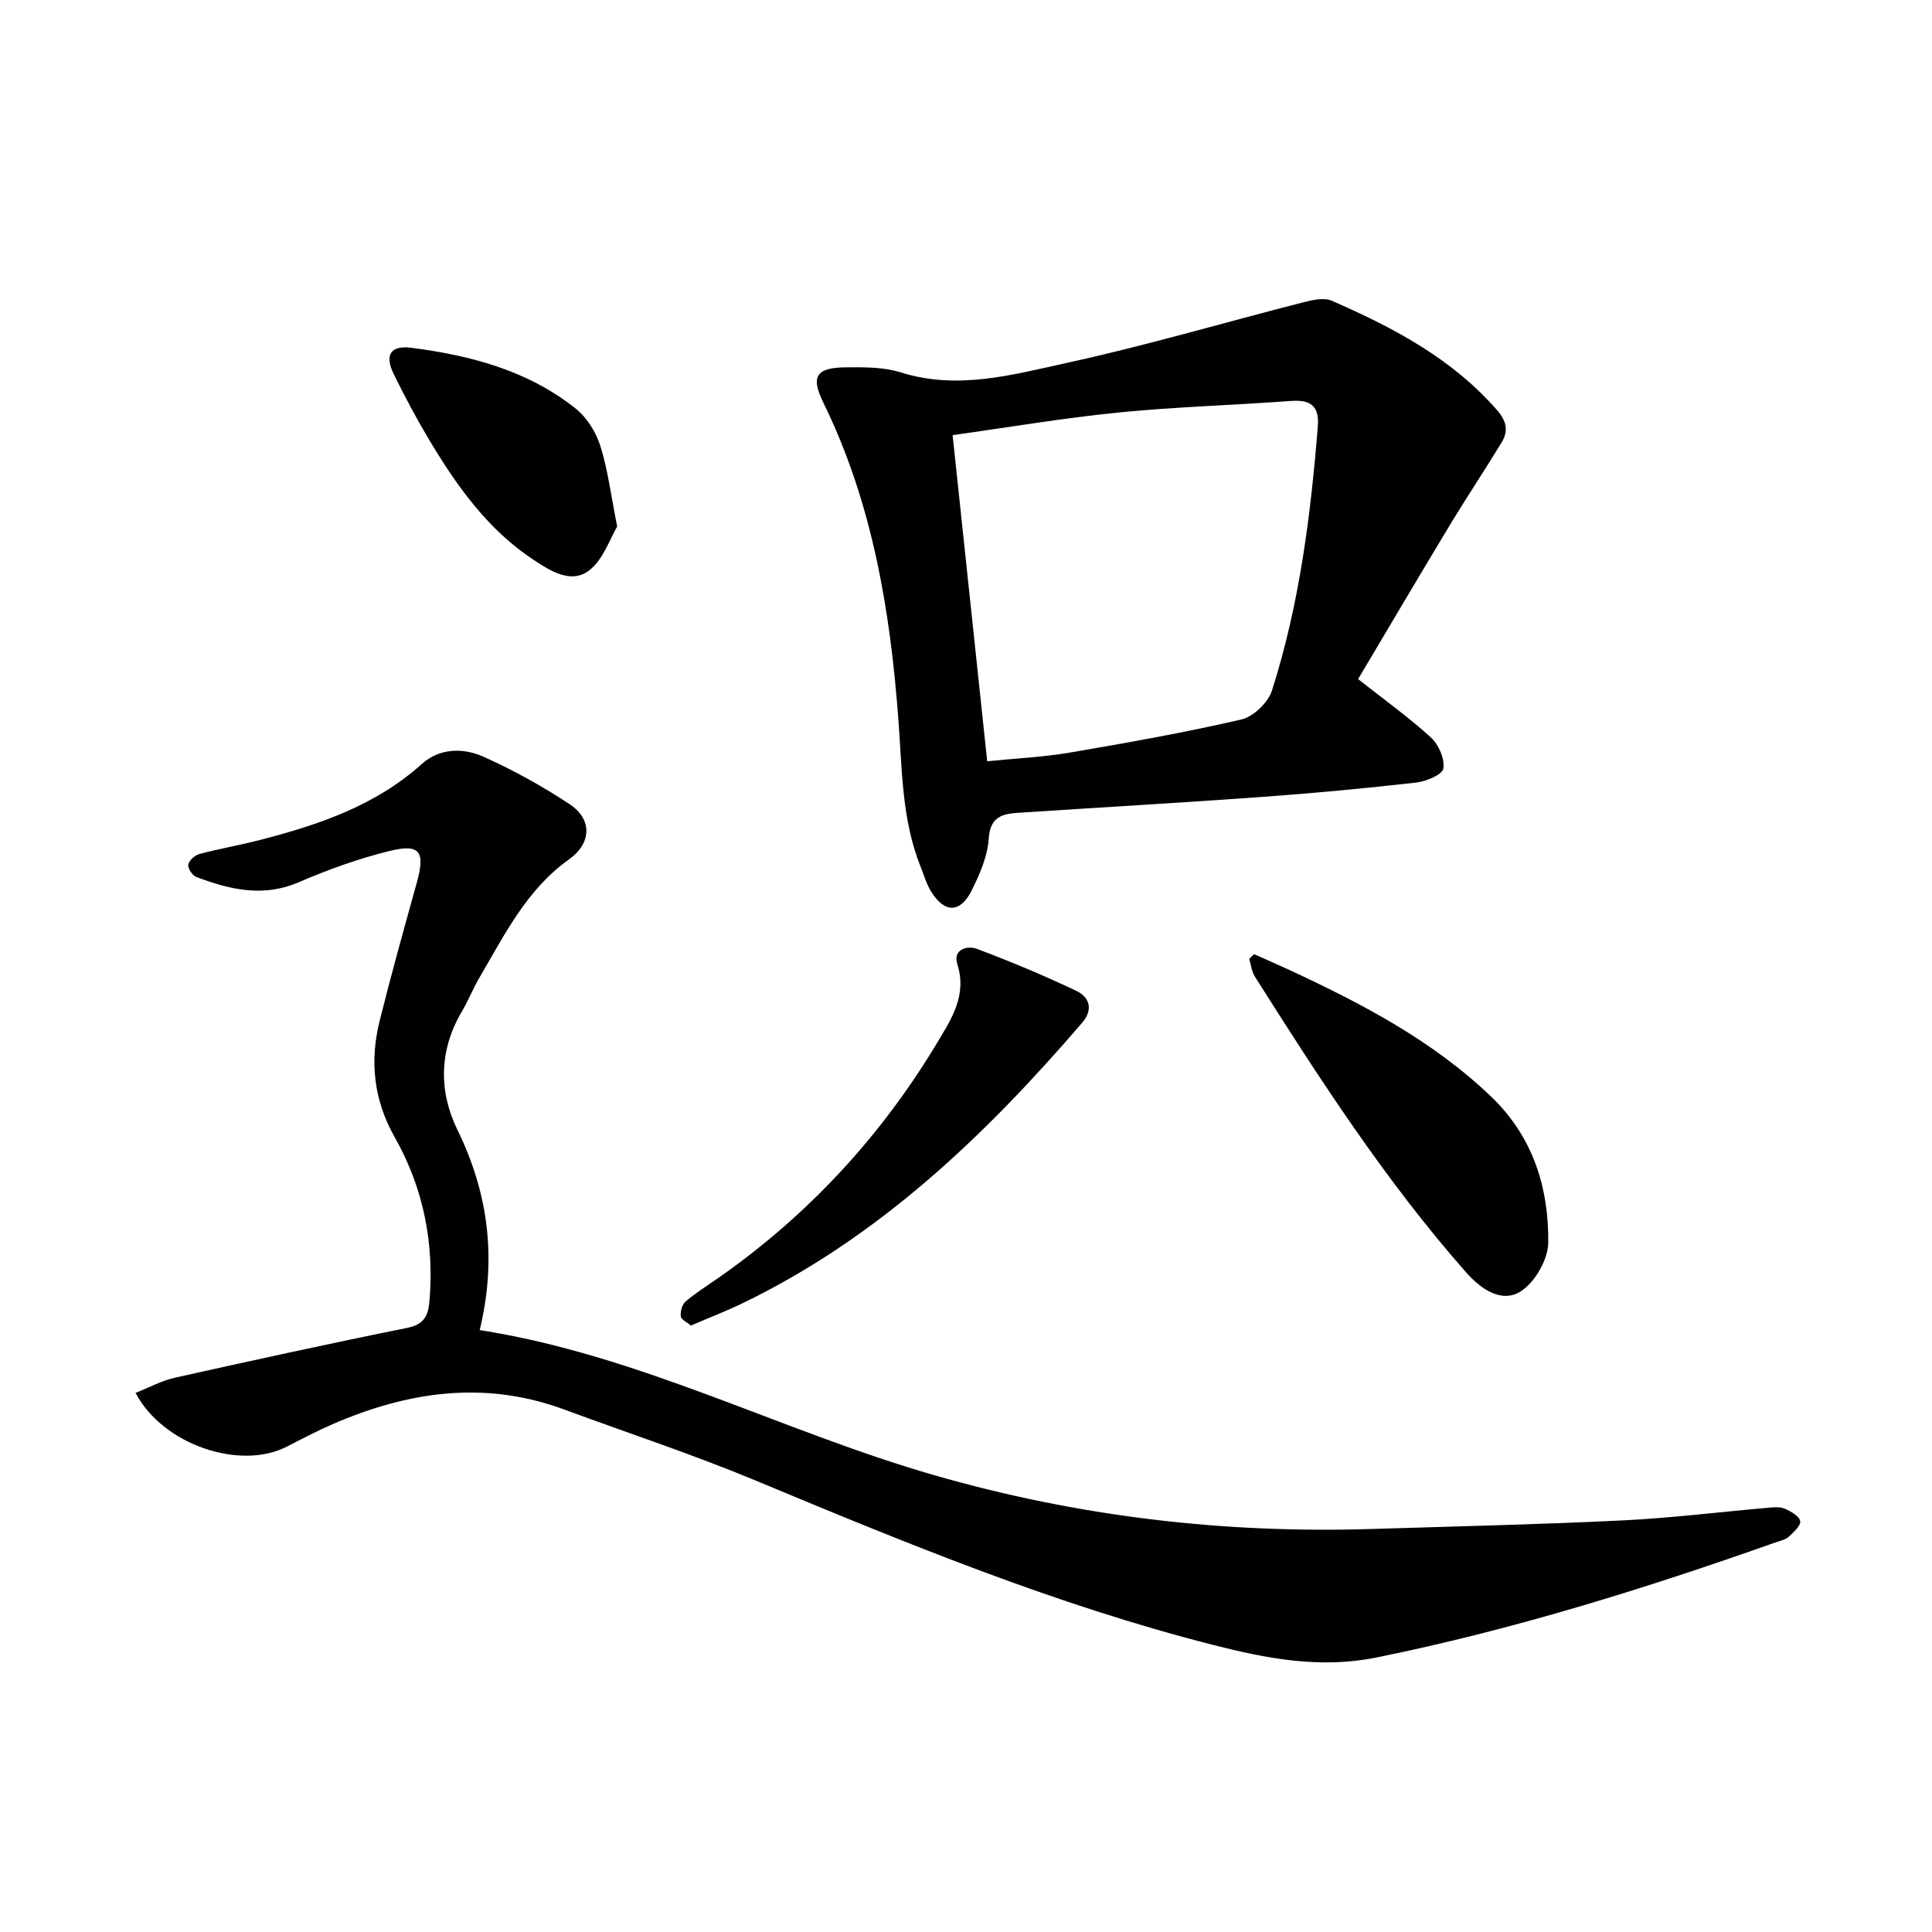
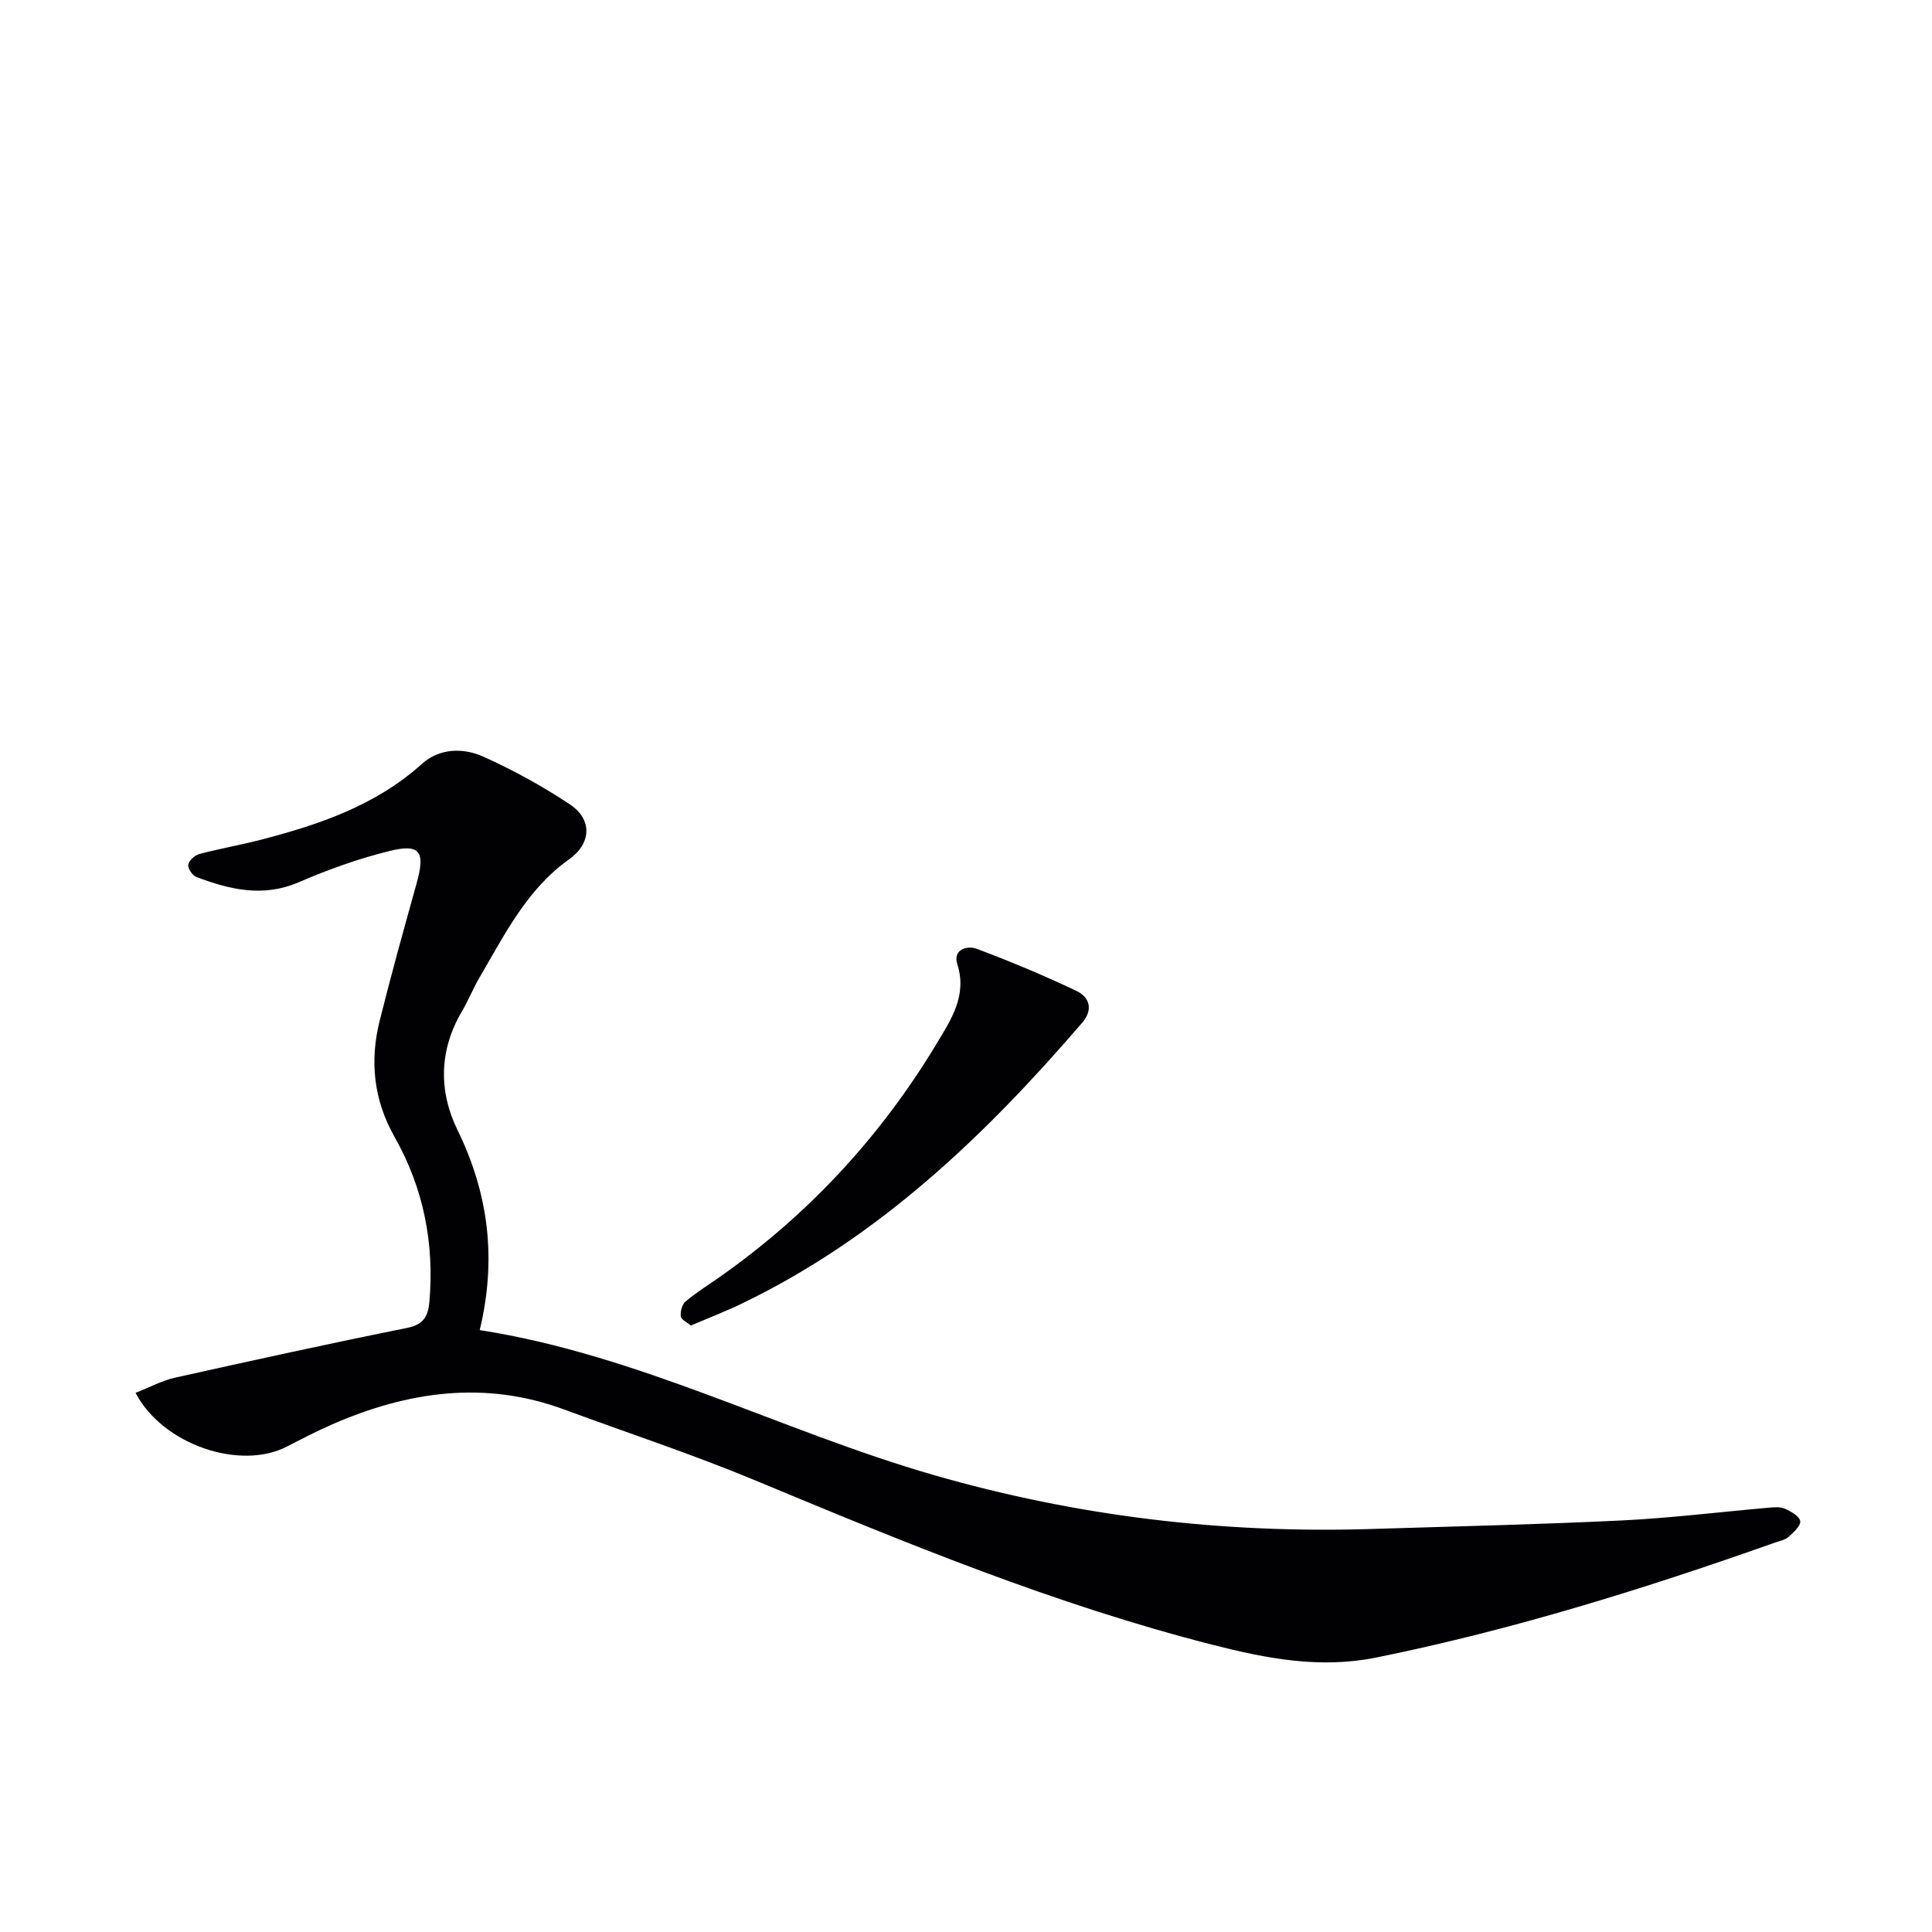
<svg xmlns="http://www.w3.org/2000/svg" enable-background="new 0 0 400 400" viewBox="0 0 400 400">
  <g fill="#010103">
-     <path d="m28.06 288.38c2.92-1.15 5.43-2.53 8.1-3.13 16.03-3.57 32.07-7.09 48.16-10.33 3.39-.68 4.32-2.43 4.58-5.39 1.05-12.12-1.22-23.56-7.21-34.14-4.34-7.67-5.17-15.71-3.08-24.07 2.37-9.49 4.99-18.92 7.62-28.34 1.87-6.67.81-8.37-5.63-6.78-6.39 1.58-12.68 3.84-18.73 6.45-7.41 3.2-14.31 1.53-21.24-1.09-.81-.31-1.79-1.8-1.65-2.55.16-.87 1.36-1.95 2.31-2.2 4.17-1.11 8.43-1.84 12.61-2.92 12.13-3.14 23.84-7.09 33.46-15.74 3.66-3.29 8.57-3.36 12.76-1.47 6.18 2.78 12.2 6.09 17.84 9.84 4.78 3.18 4.44 8.15-.13 11.39-8.75 6.21-13.33 15.57-18.54 24.45-1.35 2.29-2.33 4.8-3.68 7.09-4.74 8-4.77 16.57-.92 24.44 6.52 13.32 8.15 26.87 4.63 41.49 33.06 5.16 62.44 20.91 93.99 30.01 29.7 8.56 59.86 12.13 90.65 11.17 17.29-.54 34.59-.93 51.86-1.77 10.11-.49 20.19-1.75 30.29-2.63 1.14-.1 2.43-.23 3.41.2 1.26.55 3 1.53 3.19 2.56.17.93-1.36 2.33-2.38 3.25-.69.63-1.79.84-2.73 1.17-27.07 9.58-54.43 18.11-82.63 23.83-11.65 2.36-22.7.23-33.91-2.63-32.63-8.32-63.61-21.09-94.59-34-13.02-5.42-26.46-9.84-39.7-14.73-16.44-6.07-32.35-3.72-47.95 3.07-3.19 1.39-6.29 3.01-9.38 4.6-9.65 5.02-25.69-.29-31.38-11.1z" />
-     <path d="m281.18 140.6c5.59 4.41 10.6 7.98 15.09 12.11 1.6 1.46 2.88 4.42 2.56 6.41-.21 1.27-3.55 2.66-5.61 2.9-10.55 1.2-21.12 2.19-31.7 2.96-16.9 1.22-33.82 2.19-50.73 3.3-3.29.22-5.79.84-6.08 5.32-.24 3.67-1.86 7.41-3.55 10.78-2.39 4.76-5.66 4.69-8.45.09-.93-1.54-1.43-3.34-2.11-5.03-3.9-9.7-3.82-20.03-4.58-30.19-1.69-22.82-5.38-45.13-15.58-65.94-2.64-5.39-1.44-7.21 4.69-7.26 3.8-.03 7.81-.07 11.36 1.05 11.77 3.71 23.14.49 34.35-1.96 16.5-3.6 32.73-8.4 49.11-12.58 1.86-.48 4.2-.99 5.79-.29 12.71 5.55 24.89 11.94 34.23 22.67 2 2.29 2.34 4.34.92 6.67-3.44 5.67-7.14 11.19-10.57 16.87-6.49 10.74-12.88 21.58-19.14 32.12zm-76.79 17.01c5.91-.6 11.55-.85 17.07-1.79 11.9-2.03 23.8-4.14 35.55-6.86 2.5-.58 5.54-3.5 6.33-5.98 5.68-17.77 8.02-36.18 9.5-54.72.33-4.19-1.47-5.55-5.55-5.25-11.91.89-23.87 1.21-35.75 2.4-11.48 1.15-22.88 3.09-34.31 4.68 2.41 22.73 4.75 44.8 7.16 67.52z" />
-     <path d="m259.64 197.55c2.5 1.11 5.01 2.2 7.49 3.35 14.97 6.97 29.52 14.57 41.61 26.16 8.64 8.28 11.92 18.8 11.81 30.2-.03 3.5-2.79 8.3-5.76 10.14-4 2.48-8.29-.61-11.27-3.99-16.67-18.92-30.31-40.02-43.74-61.26-.65-1.04-.77-2.41-1.14-3.63.33-.32.67-.65 1-.97z" />
+     <path d="m28.06 288.38c2.92-1.15 5.43-2.53 8.1-3.13 16.03-3.57 32.07-7.09 48.16-10.33 3.39-.68 4.32-2.43 4.58-5.39 1.05-12.12-1.22-23.56-7.21-34.14-4.34-7.67-5.17-15.71-3.08-24.07 2.37-9.49 4.99-18.92 7.62-28.34 1.87-6.67.81-8.37-5.63-6.78-6.39 1.58-12.68 3.84-18.73 6.45-7.41 3.2-14.31 1.53-21.24-1.09-.81-.31-1.79-1.8-1.65-2.55.16-.87 1.36-1.95 2.31-2.2 4.17-1.11 8.43-1.84 12.61-2.92 12.13-3.14 23.84-7.09 33.46-15.74 3.66-3.29 8.57-3.36 12.76-1.47 6.18 2.78 12.2 6.09 17.84 9.84 4.78 3.18 4.44 8.15-.13 11.39-8.75 6.21-13.33 15.57-18.54 24.45-1.35 2.29-2.33 4.8-3.68 7.09-4.74 8-4.77 16.57-.92 24.44 6.52 13.32 8.15 26.87 4.63 41.49 33.06 5.16 62.44 20.91 93.99 30.01 29.7 8.56 59.86 12.13 90.65 11.17 17.29-.54 34.59-.93 51.86-1.77 10.11-.49 20.19-1.75 30.29-2.63 1.14-.1 2.43-.23 3.41.2 1.26.55 3 1.53 3.19 2.56.17.93-1.36 2.33-2.38 3.25-.69.63-1.79.84-2.73 1.17-27.07 9.58-54.43 18.11-82.63 23.83-11.65 2.36-22.7.23-33.91-2.63-32.63-8.32-63.61-21.09-94.59-34-13.02-5.42-26.46-9.84-39.7-14.73-16.44-6.07-32.35-3.72-47.95 3.07-3.19 1.39-6.29 3.01-9.38 4.6-9.65 5.02-25.69-.29-31.38-11.1" />
    <path d="m143.04 274.44c-.81-.69-2.01-1.23-2.09-1.89-.11-1 .25-2.46.97-3.07 2.15-1.82 4.56-3.33 6.88-4.95 18.54-12.98 33.58-29.25 45.22-48.62 2.93-4.88 6.24-9.82 4.18-16.3-.96-3.02 2.03-3.92 4.05-3.16 6.98 2.62 13.87 5.5 20.6 8.7 2.71 1.29 3.57 3.85 1.19 6.61-20.11 23.39-42.14 44.46-70.32 58.07-3.42 1.65-6.98 3.02-10.68 4.61z" />
-     <path d="m127.78 109.02c-1.52 2.53-2.85 6.76-5.73 9.03-3.74 2.95-8.07.17-11.49-2.08-9.55-6.27-16.01-15.37-21.75-24.99-2.64-4.42-5.07-8.97-7.32-13.59-1.9-3.93-.62-5.94 3.67-5.39 12.29 1.59 24.15 4.71 34.05 12.61 2.31 1.84 4.18 4.86 5.08 7.7 1.54 4.85 2.16 10 3.49 16.71z" />
  </g>
</svg>